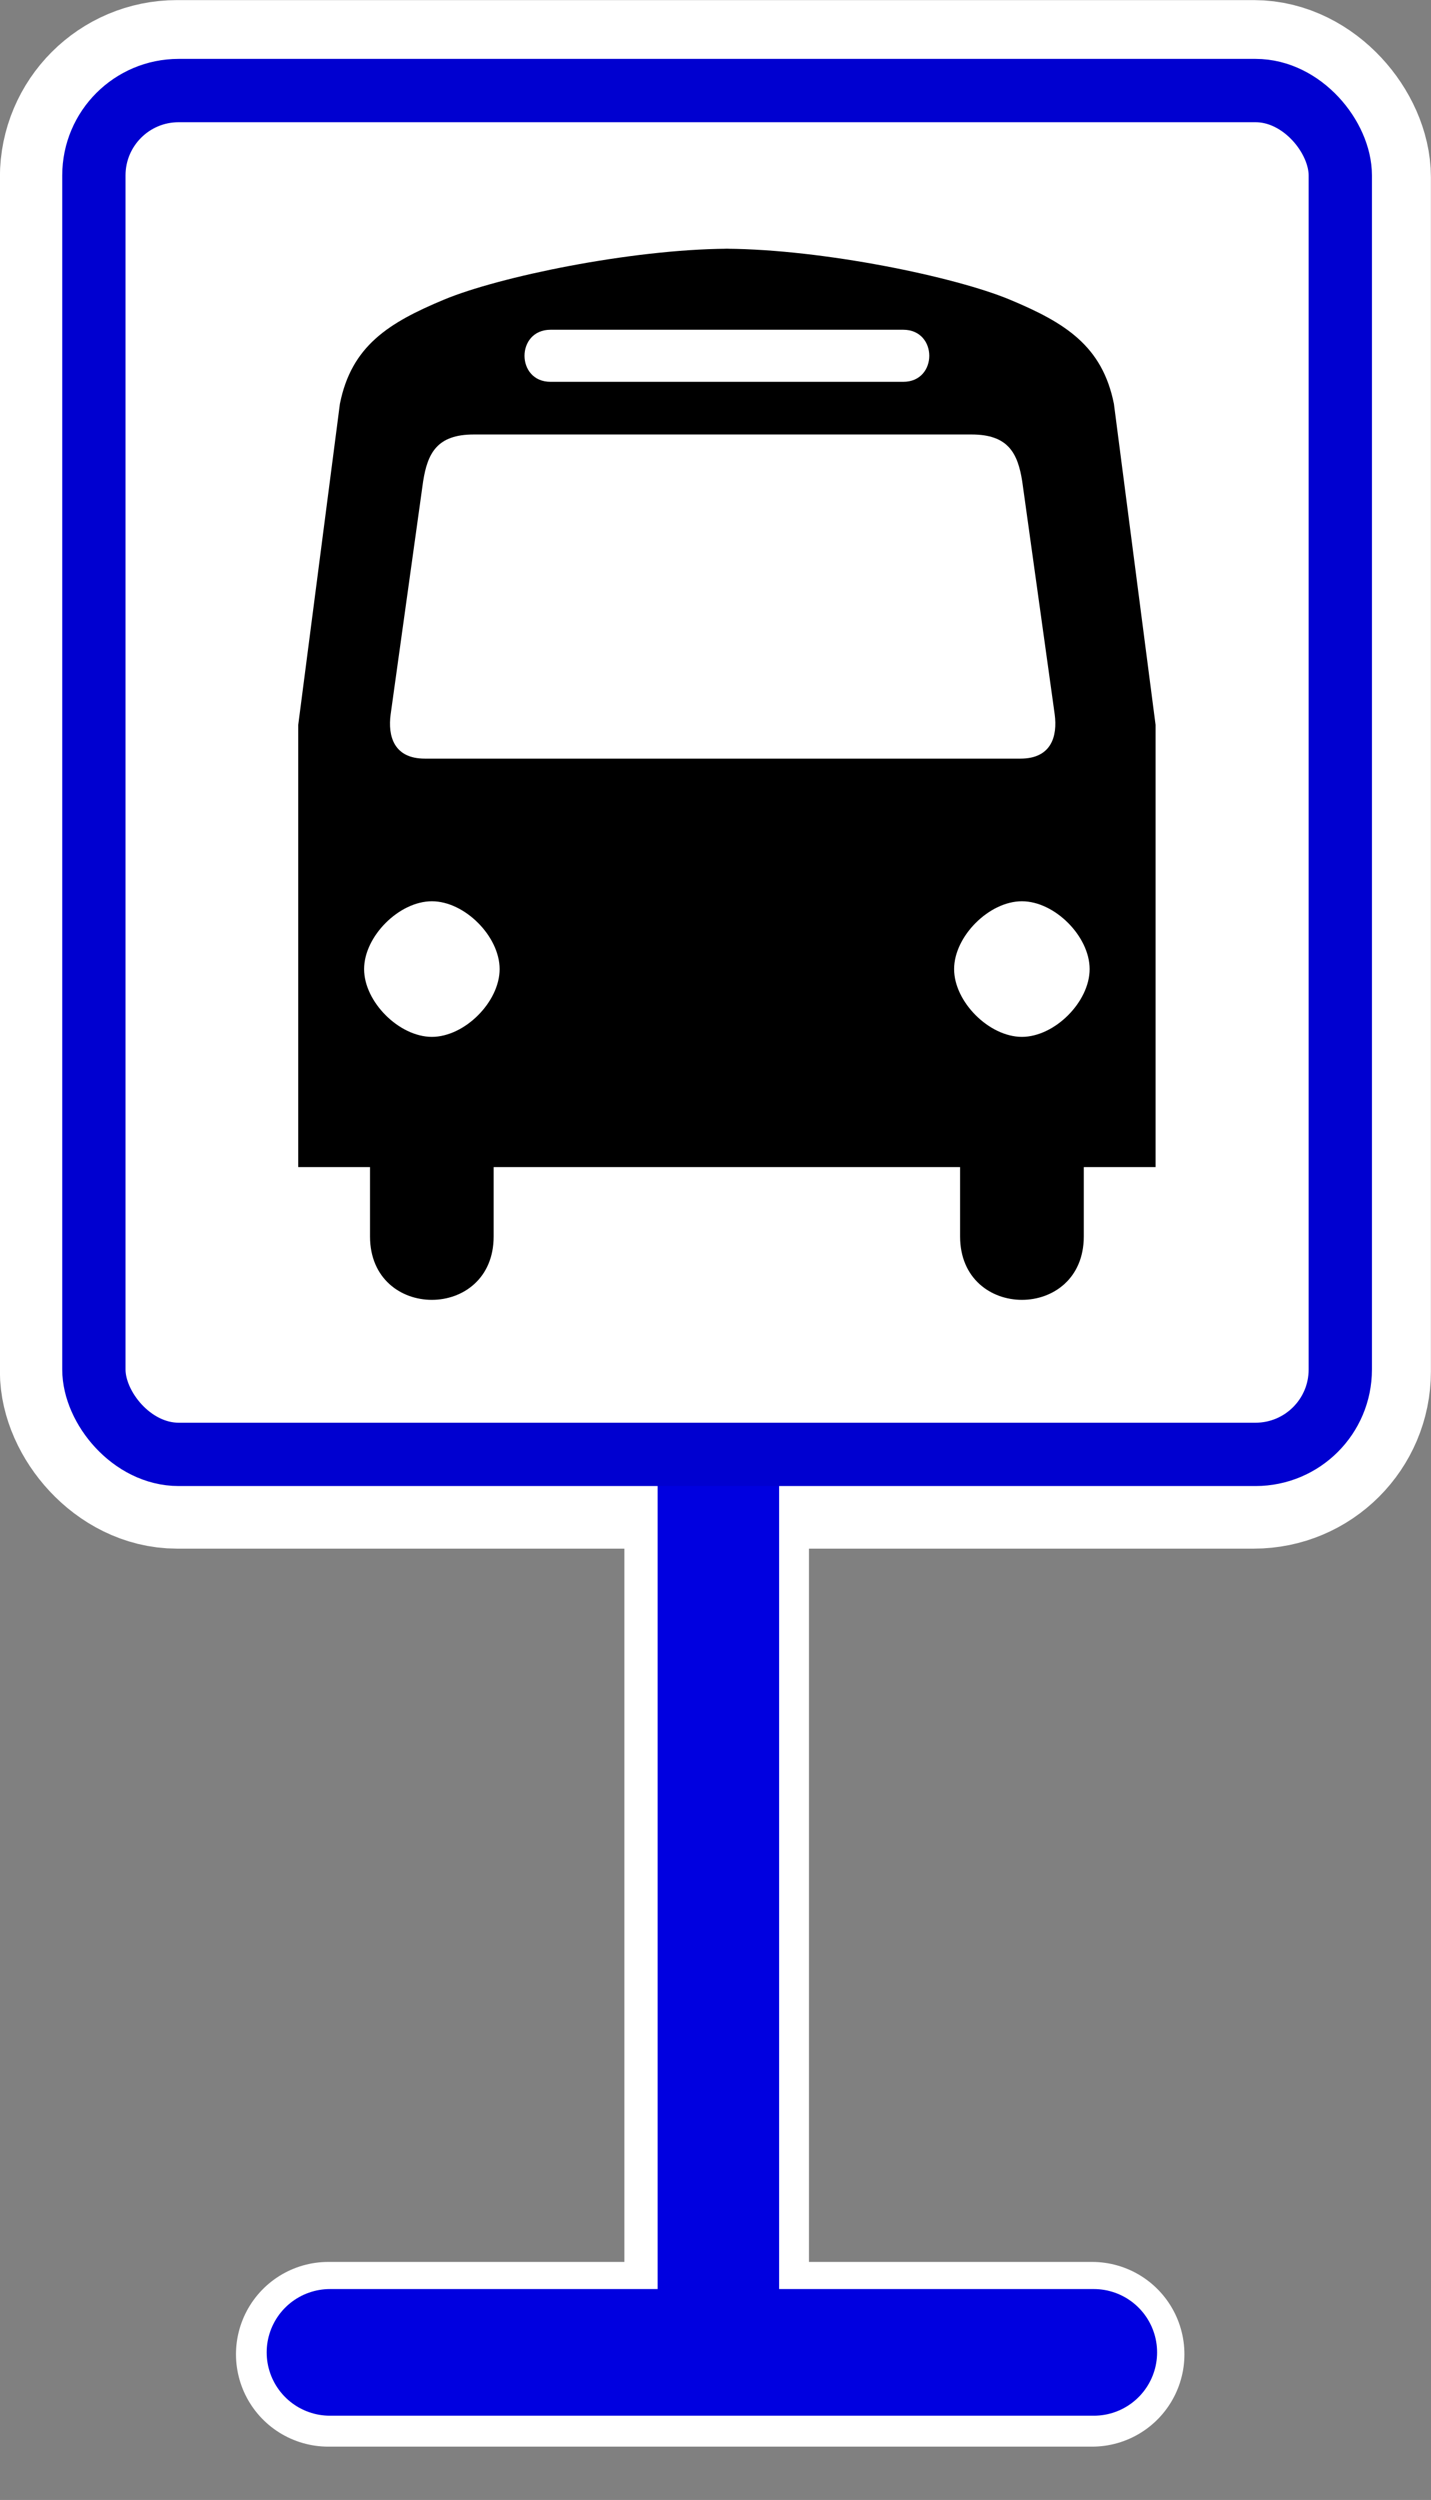
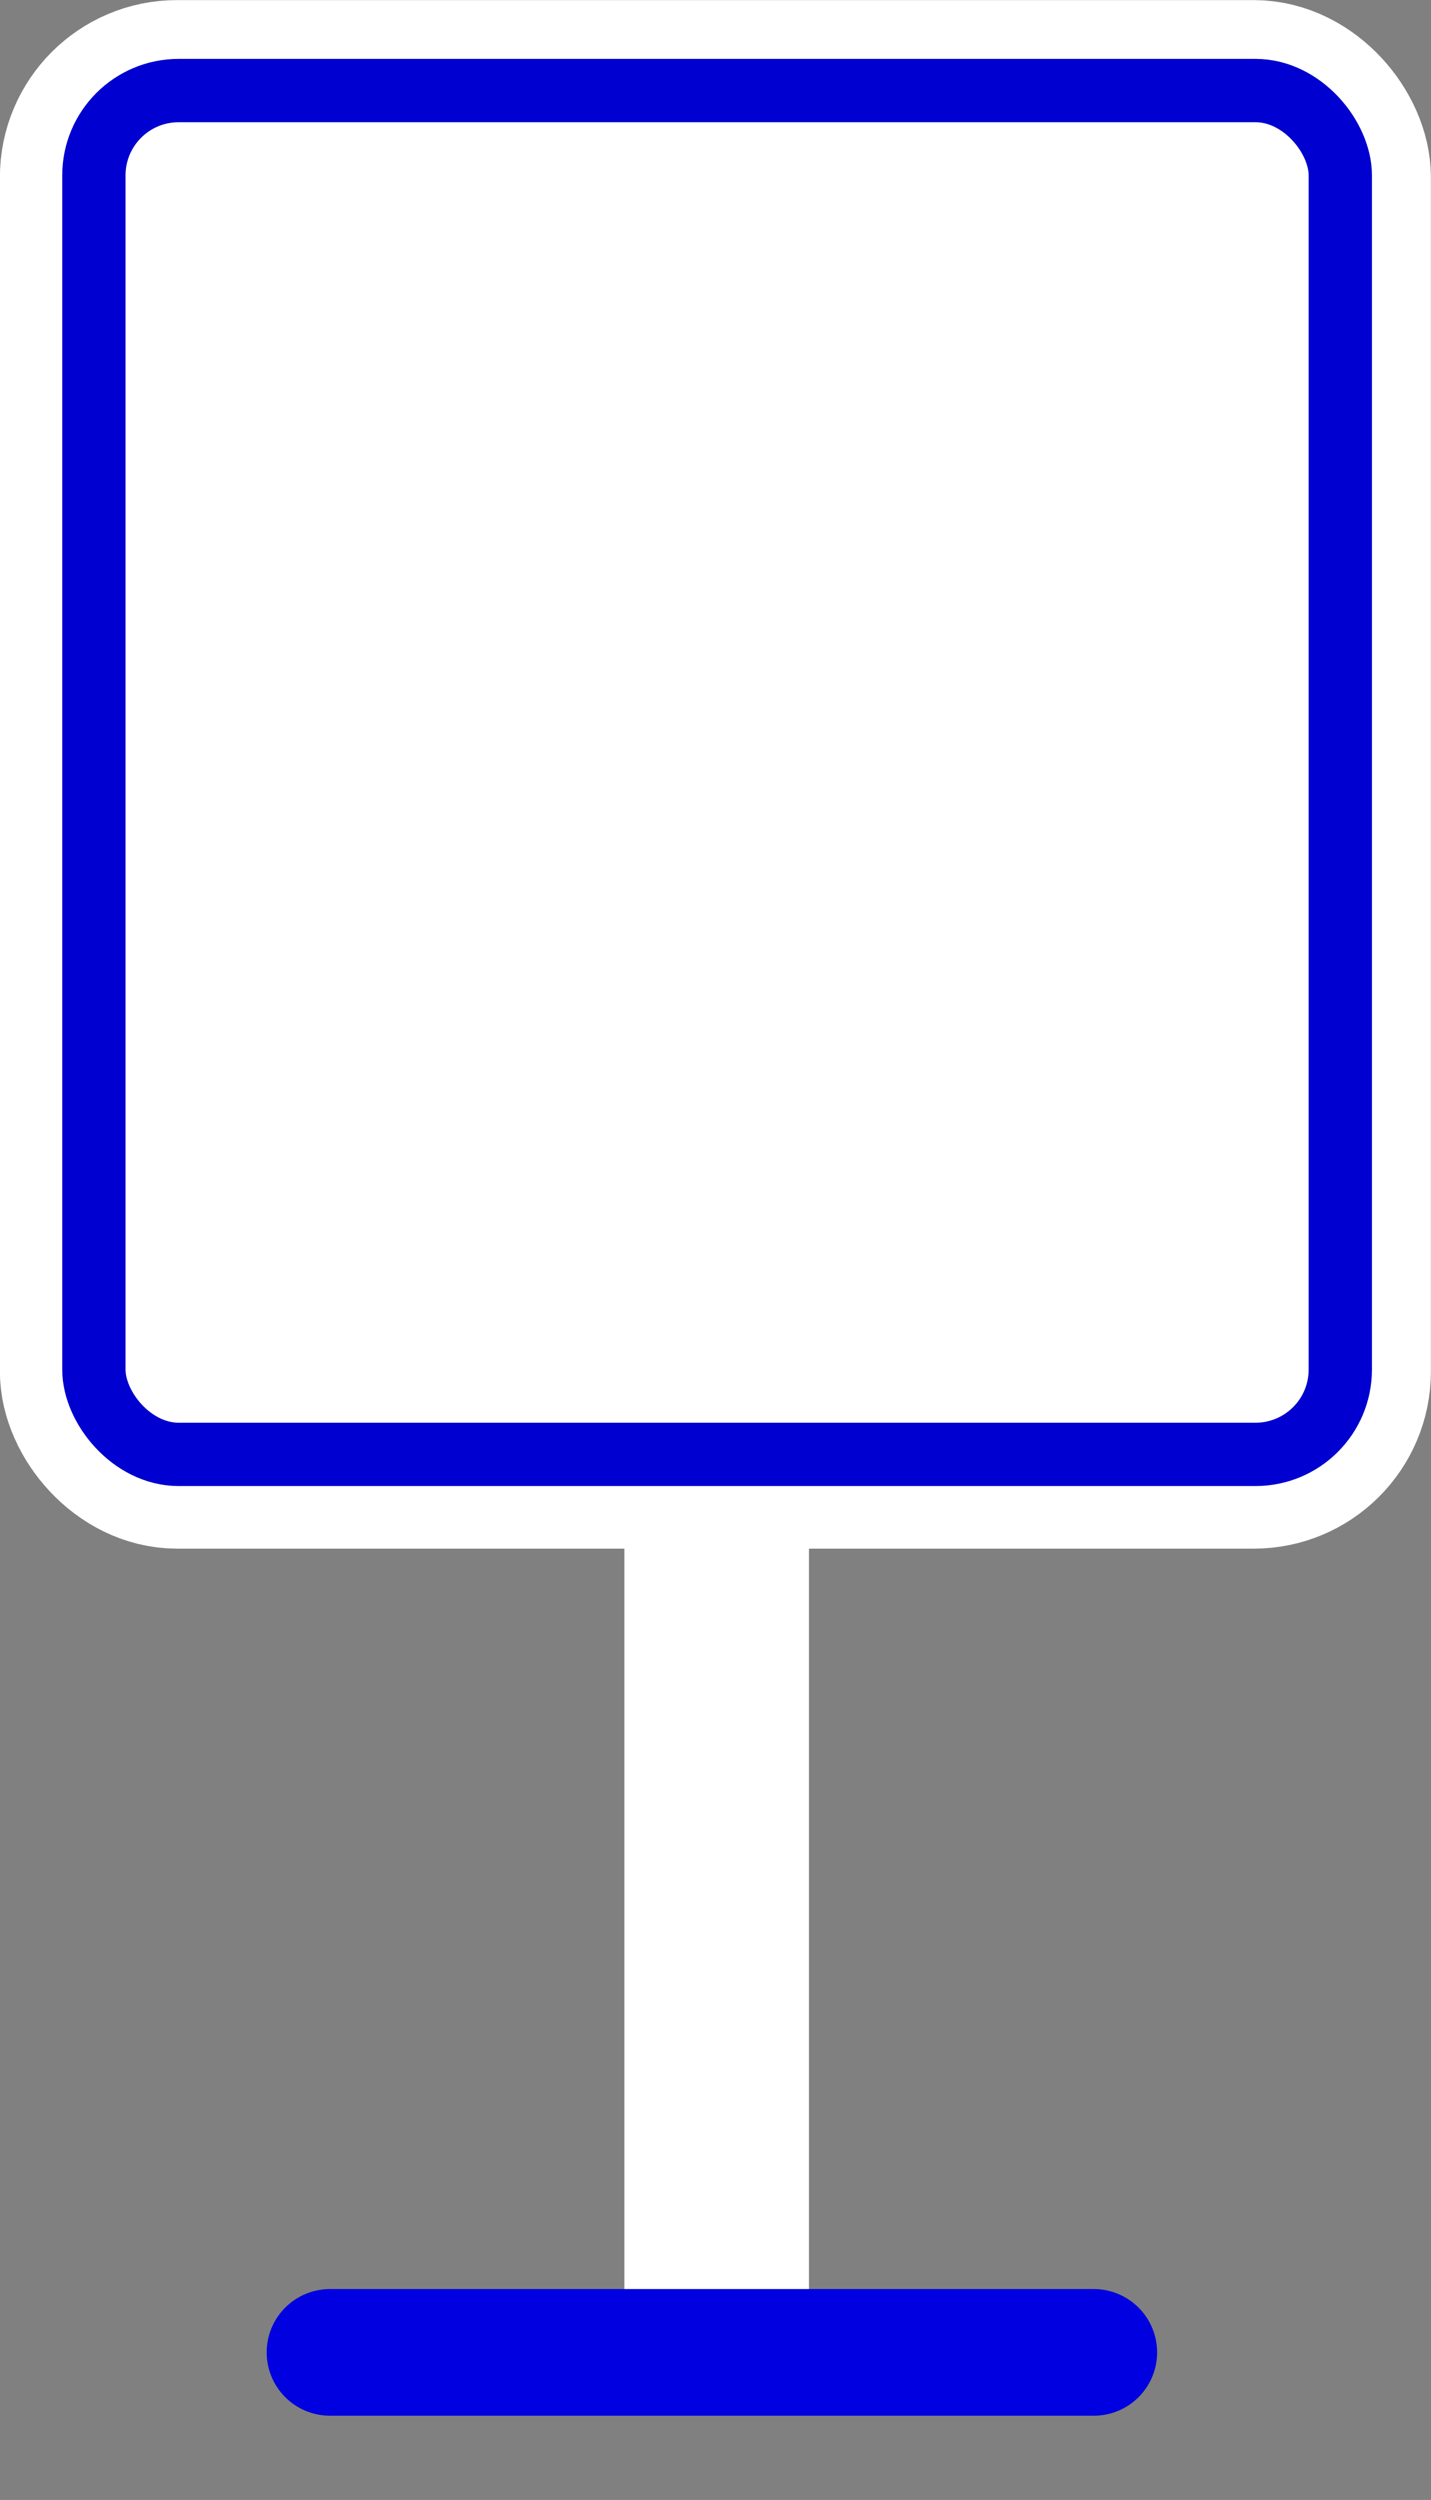
<svg xmlns="http://www.w3.org/2000/svg" xmlns:ns1="http://www.inkscape.org/namespaces/inkscape" xmlns:ns2="http://sodipodi.sourceforge.net/DTD/sodipodi-0.dtd" height="11.843" id="svg2" ns1:output_extension="org.inkscape.output.svg.inkscape" ns1:version="0.47 r22583" ns2:docname="bus_stop.svg" ns2:version="0.32" version="1.0" width="6.783">
  <rect width="100%" height="100%" fill="#808080" stroke="none" />
  <g id="wrapper-8" transform="matrix(0.02,0,0,0.02,-2.495,0.127)">
    <rect height="323.039" id="rect3653-4" ry="20.088" style="fill:#ffffff;fill-opacity:1;stroke:#ffffff;stroke-width:43.75;stroke-linecap:round;stroke-linejoin:round;stroke-miterlimit:4;stroke-opacity:1;stroke-dasharray:none;stroke-dashoffset:0" width="295.402" x="146.601" y="15.549" />
    <path d="m 294.603,339.2 0,224.754" id="path4184-3" style="fill:none;stroke:#ffffff;stroke-width:43.75;stroke-linecap:butt;stroke-linejoin:miter;stroke-miterlimit:4;stroke-opacity:1;stroke-dasharray:none" />
-     <path d="m 383.585,551.291 -181.032,0" id="path4186-1" style="fill:none;stroke:#ffffff;stroke-width:43.75;stroke-linecap:round;stroke-linejoin:round;stroke-miterlimit:4;stroke-opacity:1;stroke-dasharray:none" />
  </g>
  <g id="wrapper" transform="matrix(0.02,0,0,0.02,-2.487,0.118)">
-     <path d="m 295.633,53 c 0.323,0 0.659,0.012 0.986,0.015 0.329,-0.003 0.66,-0.015 0.986,-0.015 l -1.971,0 z m 0.986,0.015 c -22.951,0.182 -54.047,6.644 -67.026,12.052 -13.165,5.485 -21.944,10.974 -24.687,24.687 l -9.872,76.032 0,104.751 17.011,0 0,16.428 c 0,20.03 29.302,20.03 29.302,0 l 0,-16.428 54.123,0 0.164,0 56.259,0 0,16.428 c 0,20.03 29.317,20.03 29.317,0 l 0,-16.428 17.011,0 0,-104.751 -9.872,-76.032 C 385.605,76.041 376.826,70.553 363.66,65.067 350.68,59.659 319.571,53.196 296.619,53.015 z m -41.787,19.191 40.801,0 42.788,0 c 8.228,0 8.228,12.336 0,12.336 l -42.877,0 -40.712,0 c -8.228,0 -8.228,-12.336 0,-12.336 z M 236.639,97.013 l 58.904,0 59.055,0 c 8.692,0 10.967,4.412 12.022,11.111 l 7.691,55.139 c 0.717,5.285 -0.823,10.529 -8.124,10.529 l -70.555,0 -70.583,0 c -7.302,0 -8.826,-5.244 -8.109,-10.529 l 7.691,-55.139 c 1.055,-6.699 3.315,-11.111 12.007,-11.111 z m -9.929,110.562 c 7.765,-1e-5 16.053,8.303 16.053,16.068 0,7.765 -8.289,16.053 -16.053,16.053 -7.765,1e-5 -16.068,-8.289 -16.068,-16.053 0,-7.765 8.303,-16.068 16.068,-16.068 z m 139.833,0 c 7.765,0 16.053,8.303 16.053,16.068 0,7.765 -8.289,16.053 -16.053,16.053 -7.765,0 -16.068,-8.289 -16.068,-16.053 0,-7.765 8.303,-16.068 16.068,-16.068 z" id="path2115" ns2:nodetypes="cscccsccccccccccccccccsccccccccccccccccccccsssccsssc" style="fill:#000000;stroke:none;fill-opacity:1" />
-     <path d="m 294.603,339.2 0,224.754" id="path4184" style="fill:none;stroke:#0000e0;stroke-width:28.799;stroke-linecap:butt;stroke-linejoin:miter;stroke-miterlimit:4;stroke-opacity:1;stroke-dasharray:none" />
    <path d="m 383.585,551.291 -181.032,0" id="path4186" style="fill:none;stroke:#0000e0;stroke-width:30;stroke-linecap:round;stroke-linejoin:round;stroke-miterlimit:4;stroke-opacity:1;stroke-dasharray:none" />
    <rect height="323.039" id="rect3653" ry="20.088" style="fill:none;stroke:#0000d0;stroke-width:15;stroke-linecap:round;stroke-linejoin:round;stroke-miterlimit:4;stroke-opacity:1;stroke-dasharray:none;stroke-dashoffset:0" width="295.402" x="146.601" y="15.549" />
  </g>
  <ns2:namedview bordercolor="#666666" borderopacity="1.0" gridtolerance="10.0" guidetolerance="10.0" id="base" ns1:current-layer="svg2" ns1:cx="0.80214163" ns1:cy="7.4724256" ns1:pageopacity="0.69411765" ns1:pageshadow="2" ns1:window-height="748" ns1:window-width="1016" ns1:window-x="0" ns1:window-y="0" ns1:zoom="29.493668" objecttolerance="10.0" pagecolor="#2f51ff" showgrid="false" ns1:snap-bbox="false" ns1:snap-bbox-midpoints="false" showguides="true" ns1:guide-bbox="true" ns1:snap-grids="false" ns1:snap-global="false" ns1:window-maximized="1">
    <ns2:guide orientation="1,0" position="2.883,10.535" id="guide3965" />
    <ns2:guide orientation="0,1" position="7.155,13.18" id="guide3967" />
    <ns1:grid type="xygrid" id="grid4491" empspacing="5" visible="true" enabled="true" snapvisiblegridlinesonly="true" />
  </ns2:namedview>
  <defs id="defs4">
    <ns1:perspective id="perspective3653" ns1:persp3d-origin="290 : 193.33333 : 1" ns1:vp_x="0 : 290 : 1" ns1:vp_y="0 : 1000 : 0" ns1:vp_z="580 : 290 : 1" ns2:type="inkscape:persp3d" />
    <marker id="ArrowStart" markerHeight="3" markerUnits="strokeWidth" markerWidth="4" orient="auto" refX="10" refY="5" viewBox="0 0 10 10">
-       <path d="M 10,0 0,5 10,10 z" id="path2111" />
-     </marker>
+       </marker>
    <marker id="ArrowEnd" markerHeight="3" markerUnits="strokeWidth" markerWidth="4" orient="auto" refX="0" refY="5" viewBox="0 0 10 10">
-       <path d="M 0,0 10,5 0,10 z" id="path2108" />
-     </marker>
+       </marker>
    <ns1:perspective id="perspective2512" ns1:persp3d-origin="177.51199 : 145.02 : 1" ns1:vp_x="0 : 217.53 : 1" ns1:vp_y="0 : 1000 : 0" ns1:vp_z="355.02399 : 217.53 : 1" ns2:type="inkscape:persp3d" />
    <ns1:perspective id="perspective3939" ns1:persp3d-origin="0.5 : 0.33333333 : 1" ns1:vp_z="1 : 0.5 : 1" ns1:vp_y="0 : 1000 : 0" ns1:vp_x="0 : 0.5 : 1" ns2:type="inkscape:persp3d" />
  </defs>
</svg>